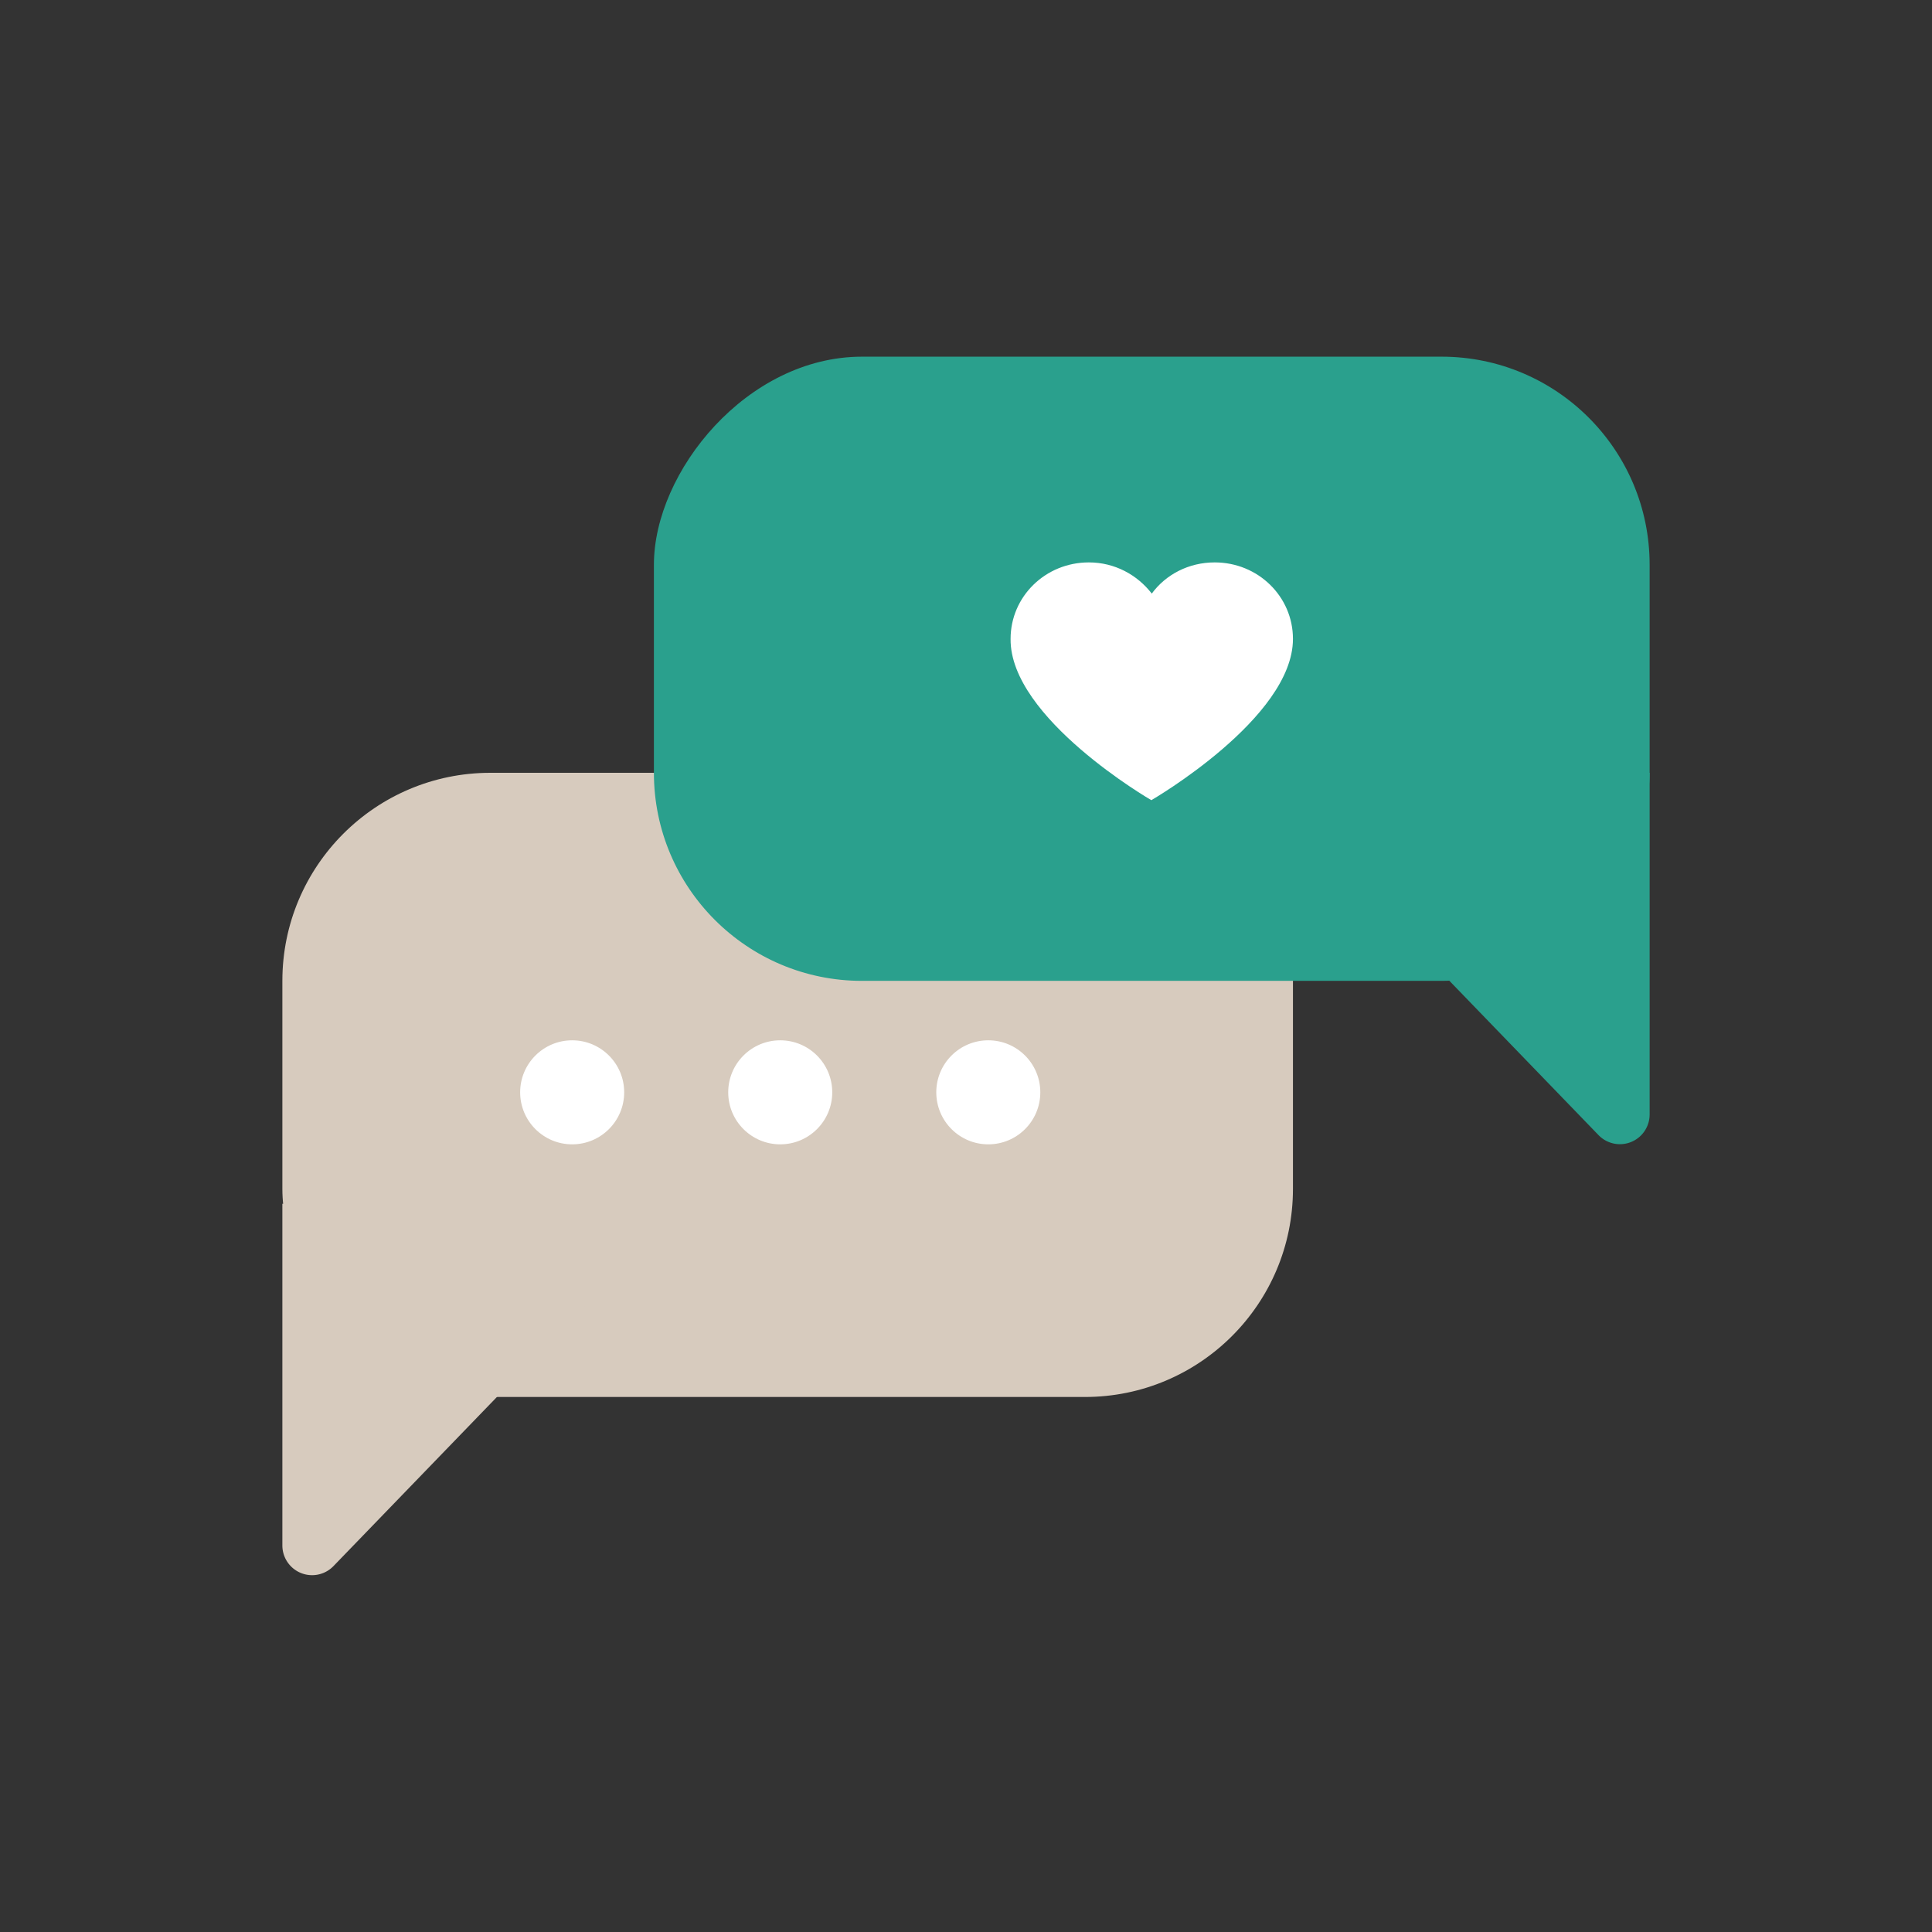
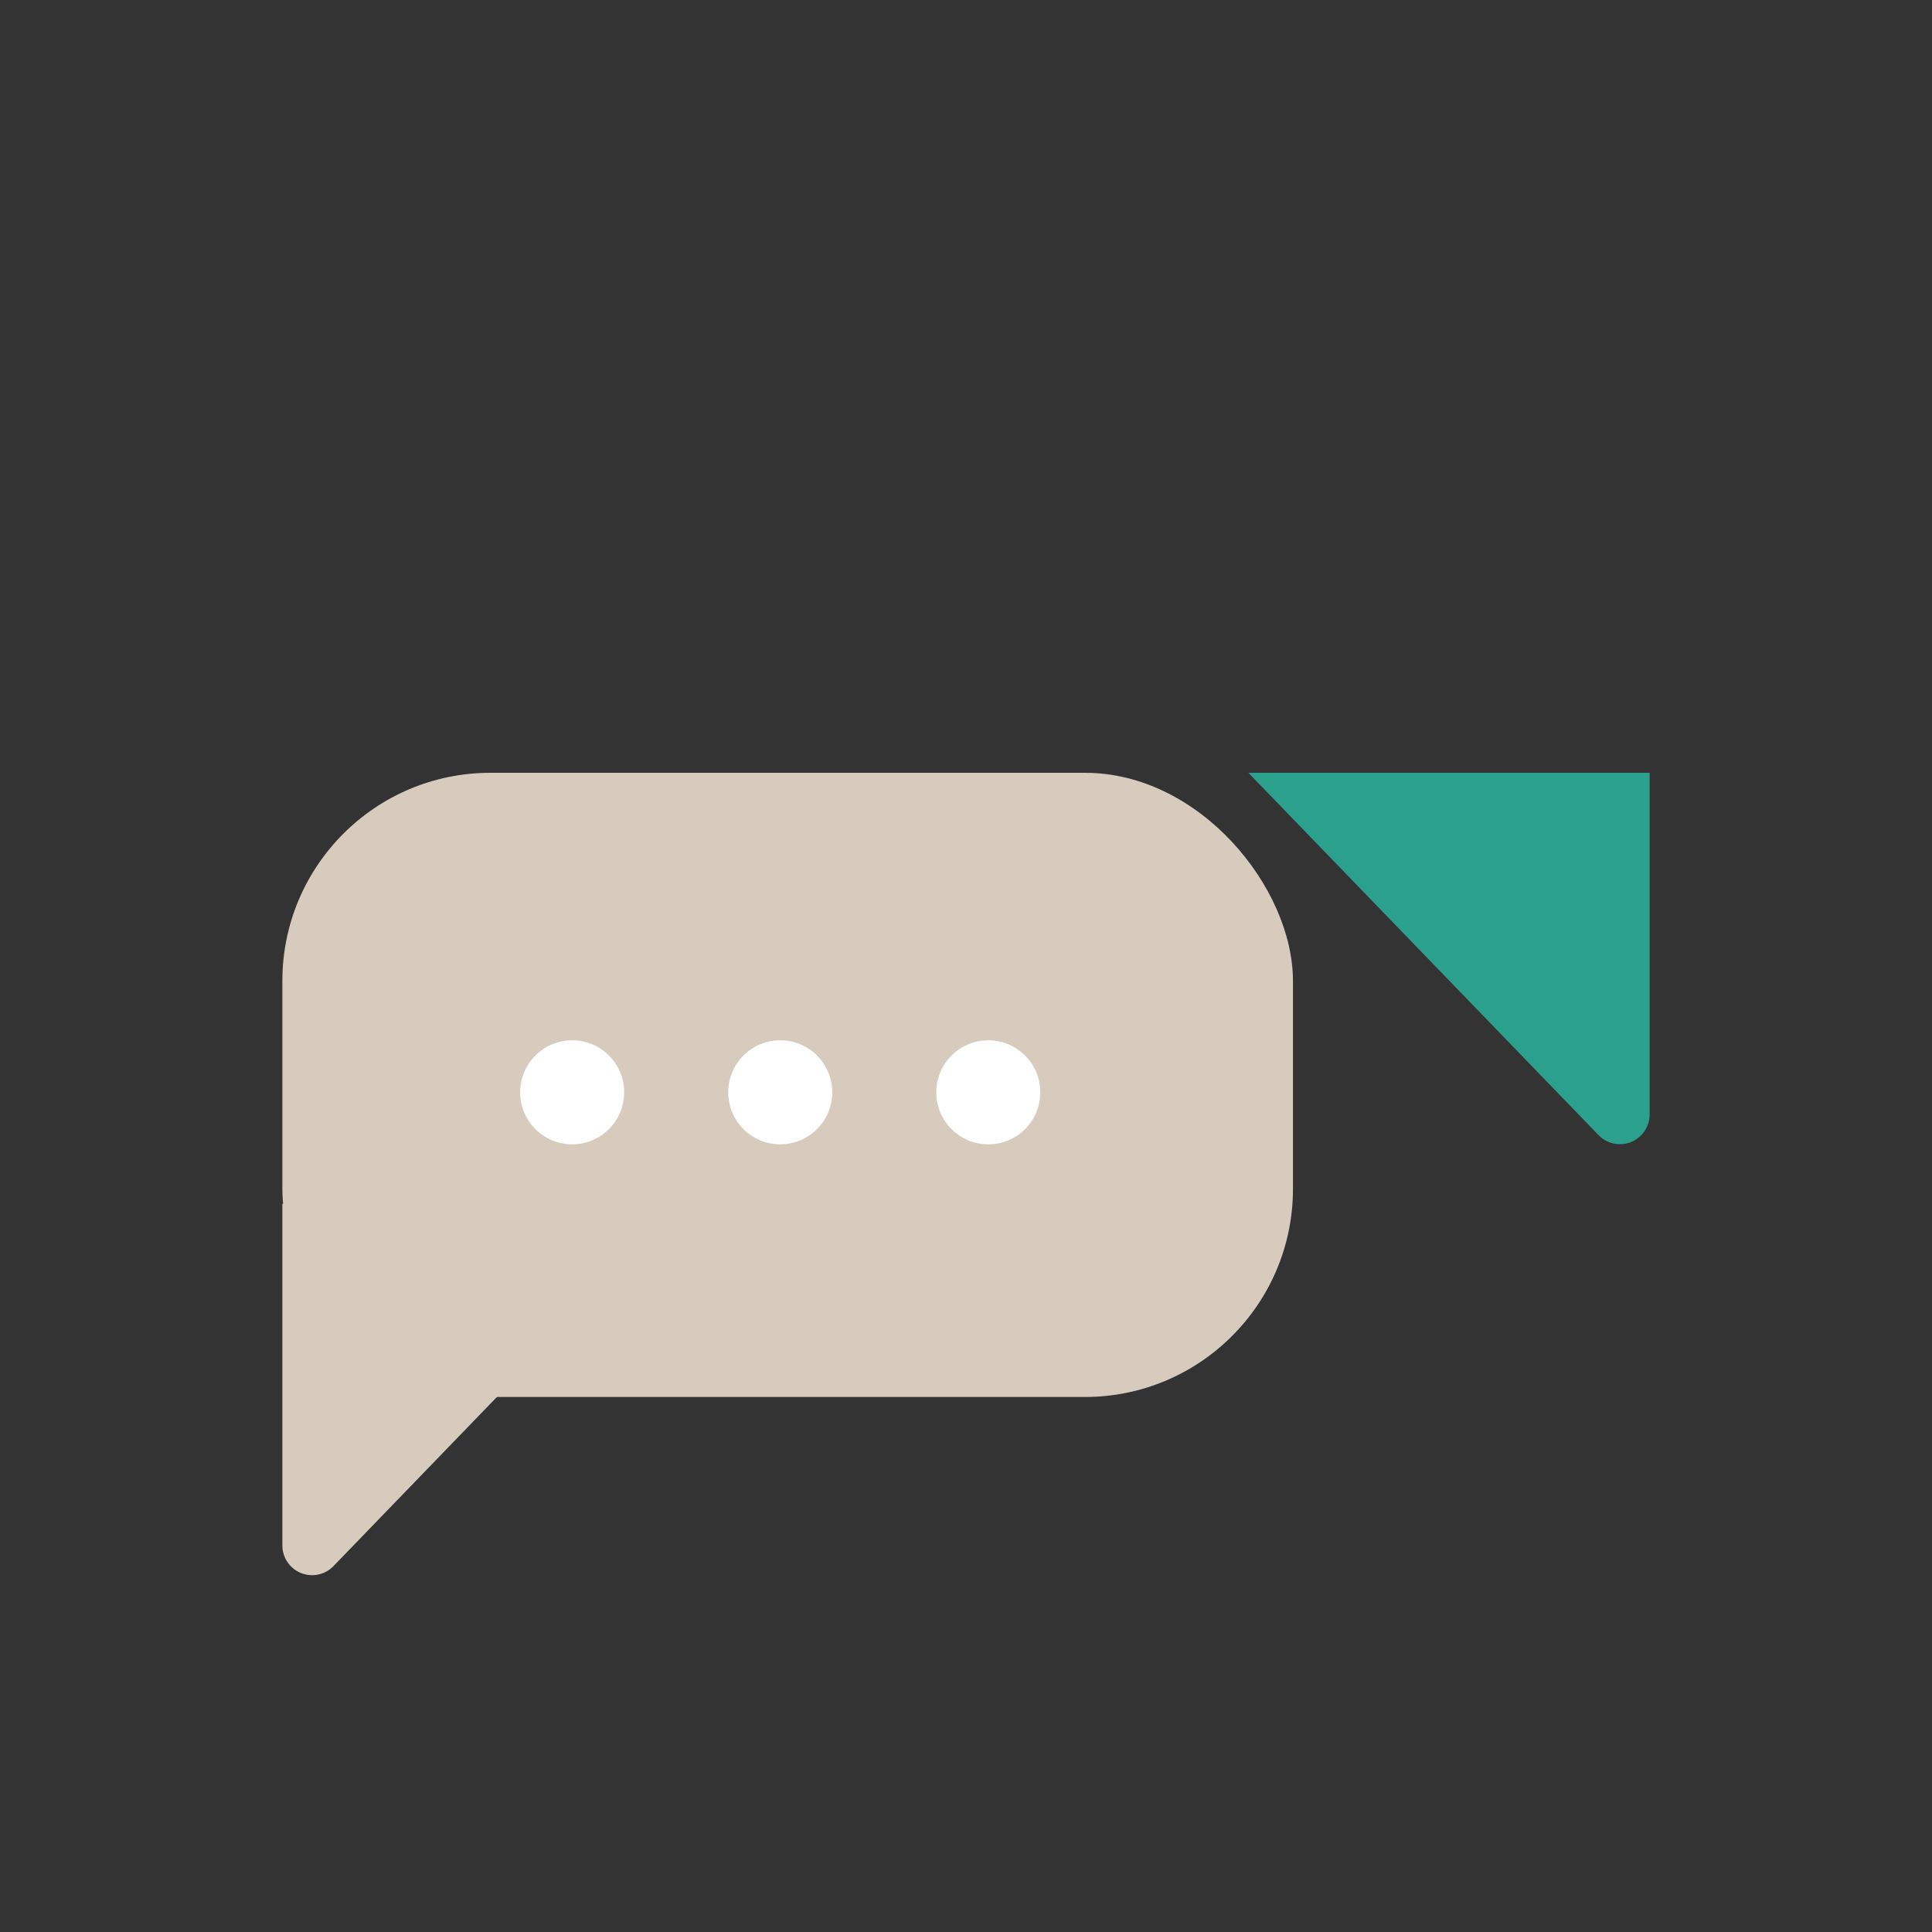
<svg xmlns="http://www.w3.org/2000/svg" width="130" height="130" viewBox="0 0 130 130">
  <rect x="0" y="0" width="130" height="130" fill="#333333" stroke="none" />
  <g fill="none" fill-rule="evenodd">
    <g transform="translate(19 52)">
      <rect width="68" height="42" fill="#D7CBBE" rx="14" />
      <path fill="#D7CBBE" d="M27 29L3.438 53.38A2 2 0 0 1 0 51.99V29h27z" />
      <circle cx="19.5" cy="21.5" r="3.5" fill="#FFF" />
      <circle cx="33.5" cy="21.5" r="3.5" fill="#FFF" />
      <circle cx="47.5" cy="21.5" r="3.5" fill="#FFF" />
    </g>
    <g transform="translate(44 24)">
-       <rect width="67" height="42" fill="#2AA08D" rx="14" transform="matrix(-1 0 0 1 67 0)" />
-       <path fill="#FFF" fill-rule="nonzero" d="M33.472 29.842S43 24.332 43 18.99c0-2.853-2.346-5.147-5.265-5.147-1.745 0-3.29.811-4.235 2.098-.973-1.259-2.49-2.098-4.235-2.098-2.918 0-5.265 2.294-5.265 5.147-.057 5.343 9.472 10.853 9.472 10.853" />
      <path fill="#2AA08D" d="M40 28l23.562 24.38A2 2 0 0 0 67 50.99V28H40z" />
    </g>
  </g>
</svg>